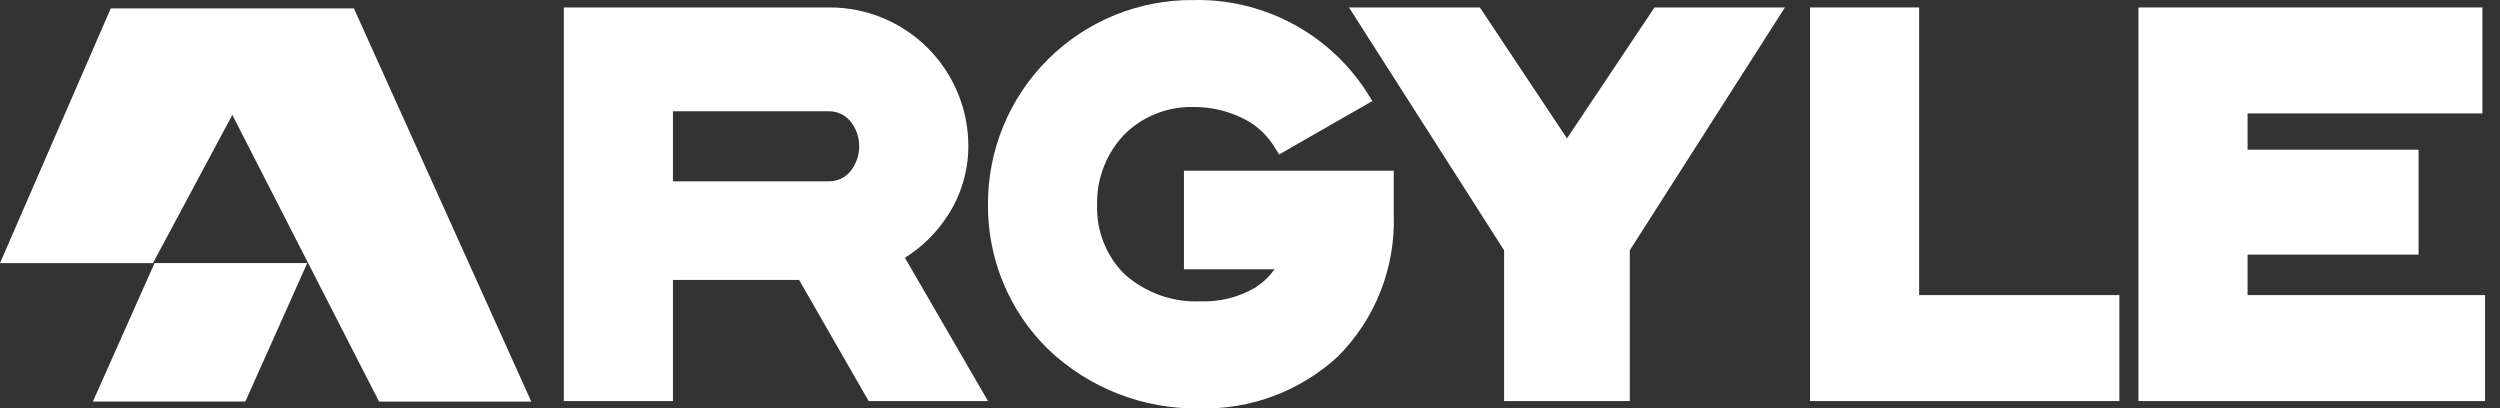
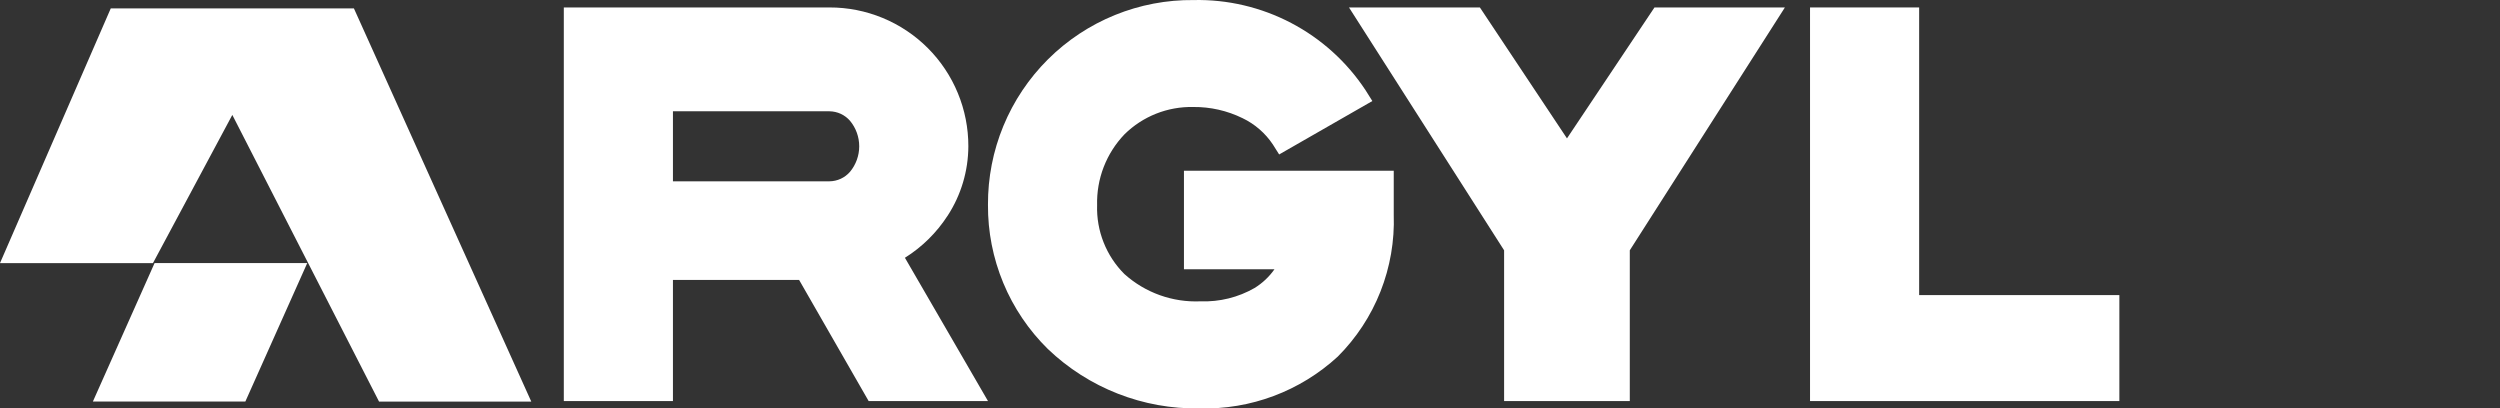
<svg xmlns="http://www.w3.org/2000/svg" width="153" height="25" viewBox="0 0 153 25" fill="none">
  <rect x="0" y="0" width="153" height="25" fill="#333333" stroke="none" />
  <path d="M57.993 13.205C58.817 11.94 59.257 10.463 59.263 8.953C59.265 7.837 59.047 6.731 58.62 5.699C58.194 4.666 57.569 3.729 56.779 2.939C55.989 2.15 55.051 1.524 54.02 1.098C52.987 0.672 51.881 0.453 50.765 0.456H34.505V24.545H41.184V17.132H48.905L53.161 24.545H60.465L55.381 15.776C56.429 15.12 57.319 14.242 57.991 13.205M41.184 6.811H50.765C51.003 6.814 51.239 6.867 51.456 6.967C51.672 7.068 51.865 7.213 52.022 7.394C52.385 7.832 52.584 8.384 52.584 8.954C52.584 9.523 52.385 10.075 52.022 10.513C51.865 10.694 51.672 10.84 51.456 10.94C51.239 11.04 51.003 11.094 50.765 11.096H41.184V6.811Z" fill="white" />
  <path d="M72.458 16.479H77.998C77.675 16.939 77.261 17.329 76.783 17.624C75.78 18.2 74.633 18.483 73.477 18.441C71.764 18.517 70.089 17.918 68.813 16.771C68.261 16.221 67.829 15.563 67.542 14.838C67.254 14.113 67.119 13.338 67.143 12.559C67.122 11.761 67.259 10.967 67.546 10.222C67.834 9.478 68.266 8.798 68.818 8.221C69.371 7.675 70.029 7.246 70.752 6.958C71.474 6.671 72.248 6.532 73.025 6.548C74.071 6.537 75.105 6.772 76.044 7.232C76.794 7.591 77.433 8.145 77.896 8.837L78.284 9.453L83.988 6.183L83.567 5.513C82.422 3.783 80.858 2.37 79.02 1.407C77.182 0.443 75.131 -0.04 73.056 0.003C71.403 -0.014 69.764 0.298 68.233 0.92C66.701 1.543 65.309 2.464 64.137 3.63C62.965 4.796 62.037 6.183 61.406 7.711C60.775 9.239 60.456 10.878 60.464 12.531C60.452 14.172 60.771 15.799 61.4 17.315C62.029 18.831 62.956 20.205 64.126 21.356C66.621 23.745 69.959 25.053 73.412 24.994C76.537 25.078 79.57 23.94 81.871 21.824C83.007 20.689 83.897 19.333 84.486 17.84C85.075 16.346 85.352 14.747 85.297 13.143V10.448H72.458V16.479Z" fill="white" />
  <path d="M101.254 0.456L95.899 8.469L90.569 0.456H82.558L92.051 15.319V24.546H99.743V15.319L109.236 0.456H101.254Z" fill="white" />
  <path d="M117.452 18.06V0.456H110.774V24.545H129.705V18.06H117.452Z" fill="white" />
-   <path d="M151.326 18.06H137.551V15.582H148.016V9.161H137.551V6.941H151.923V0.456H130.873V24.545H152.085V18.06H151.326Z" fill="white" />
  <path d="M9.46 16.101L5.684 24.575H15.015L18.803 16.101H9.46Z" fill="white" />
  <path d="M6.778 0.516L0 16.102H9.361L14.218 7.033L23.197 24.576H32.514L21.66 0.516H6.778Z" fill="white" />
</svg>